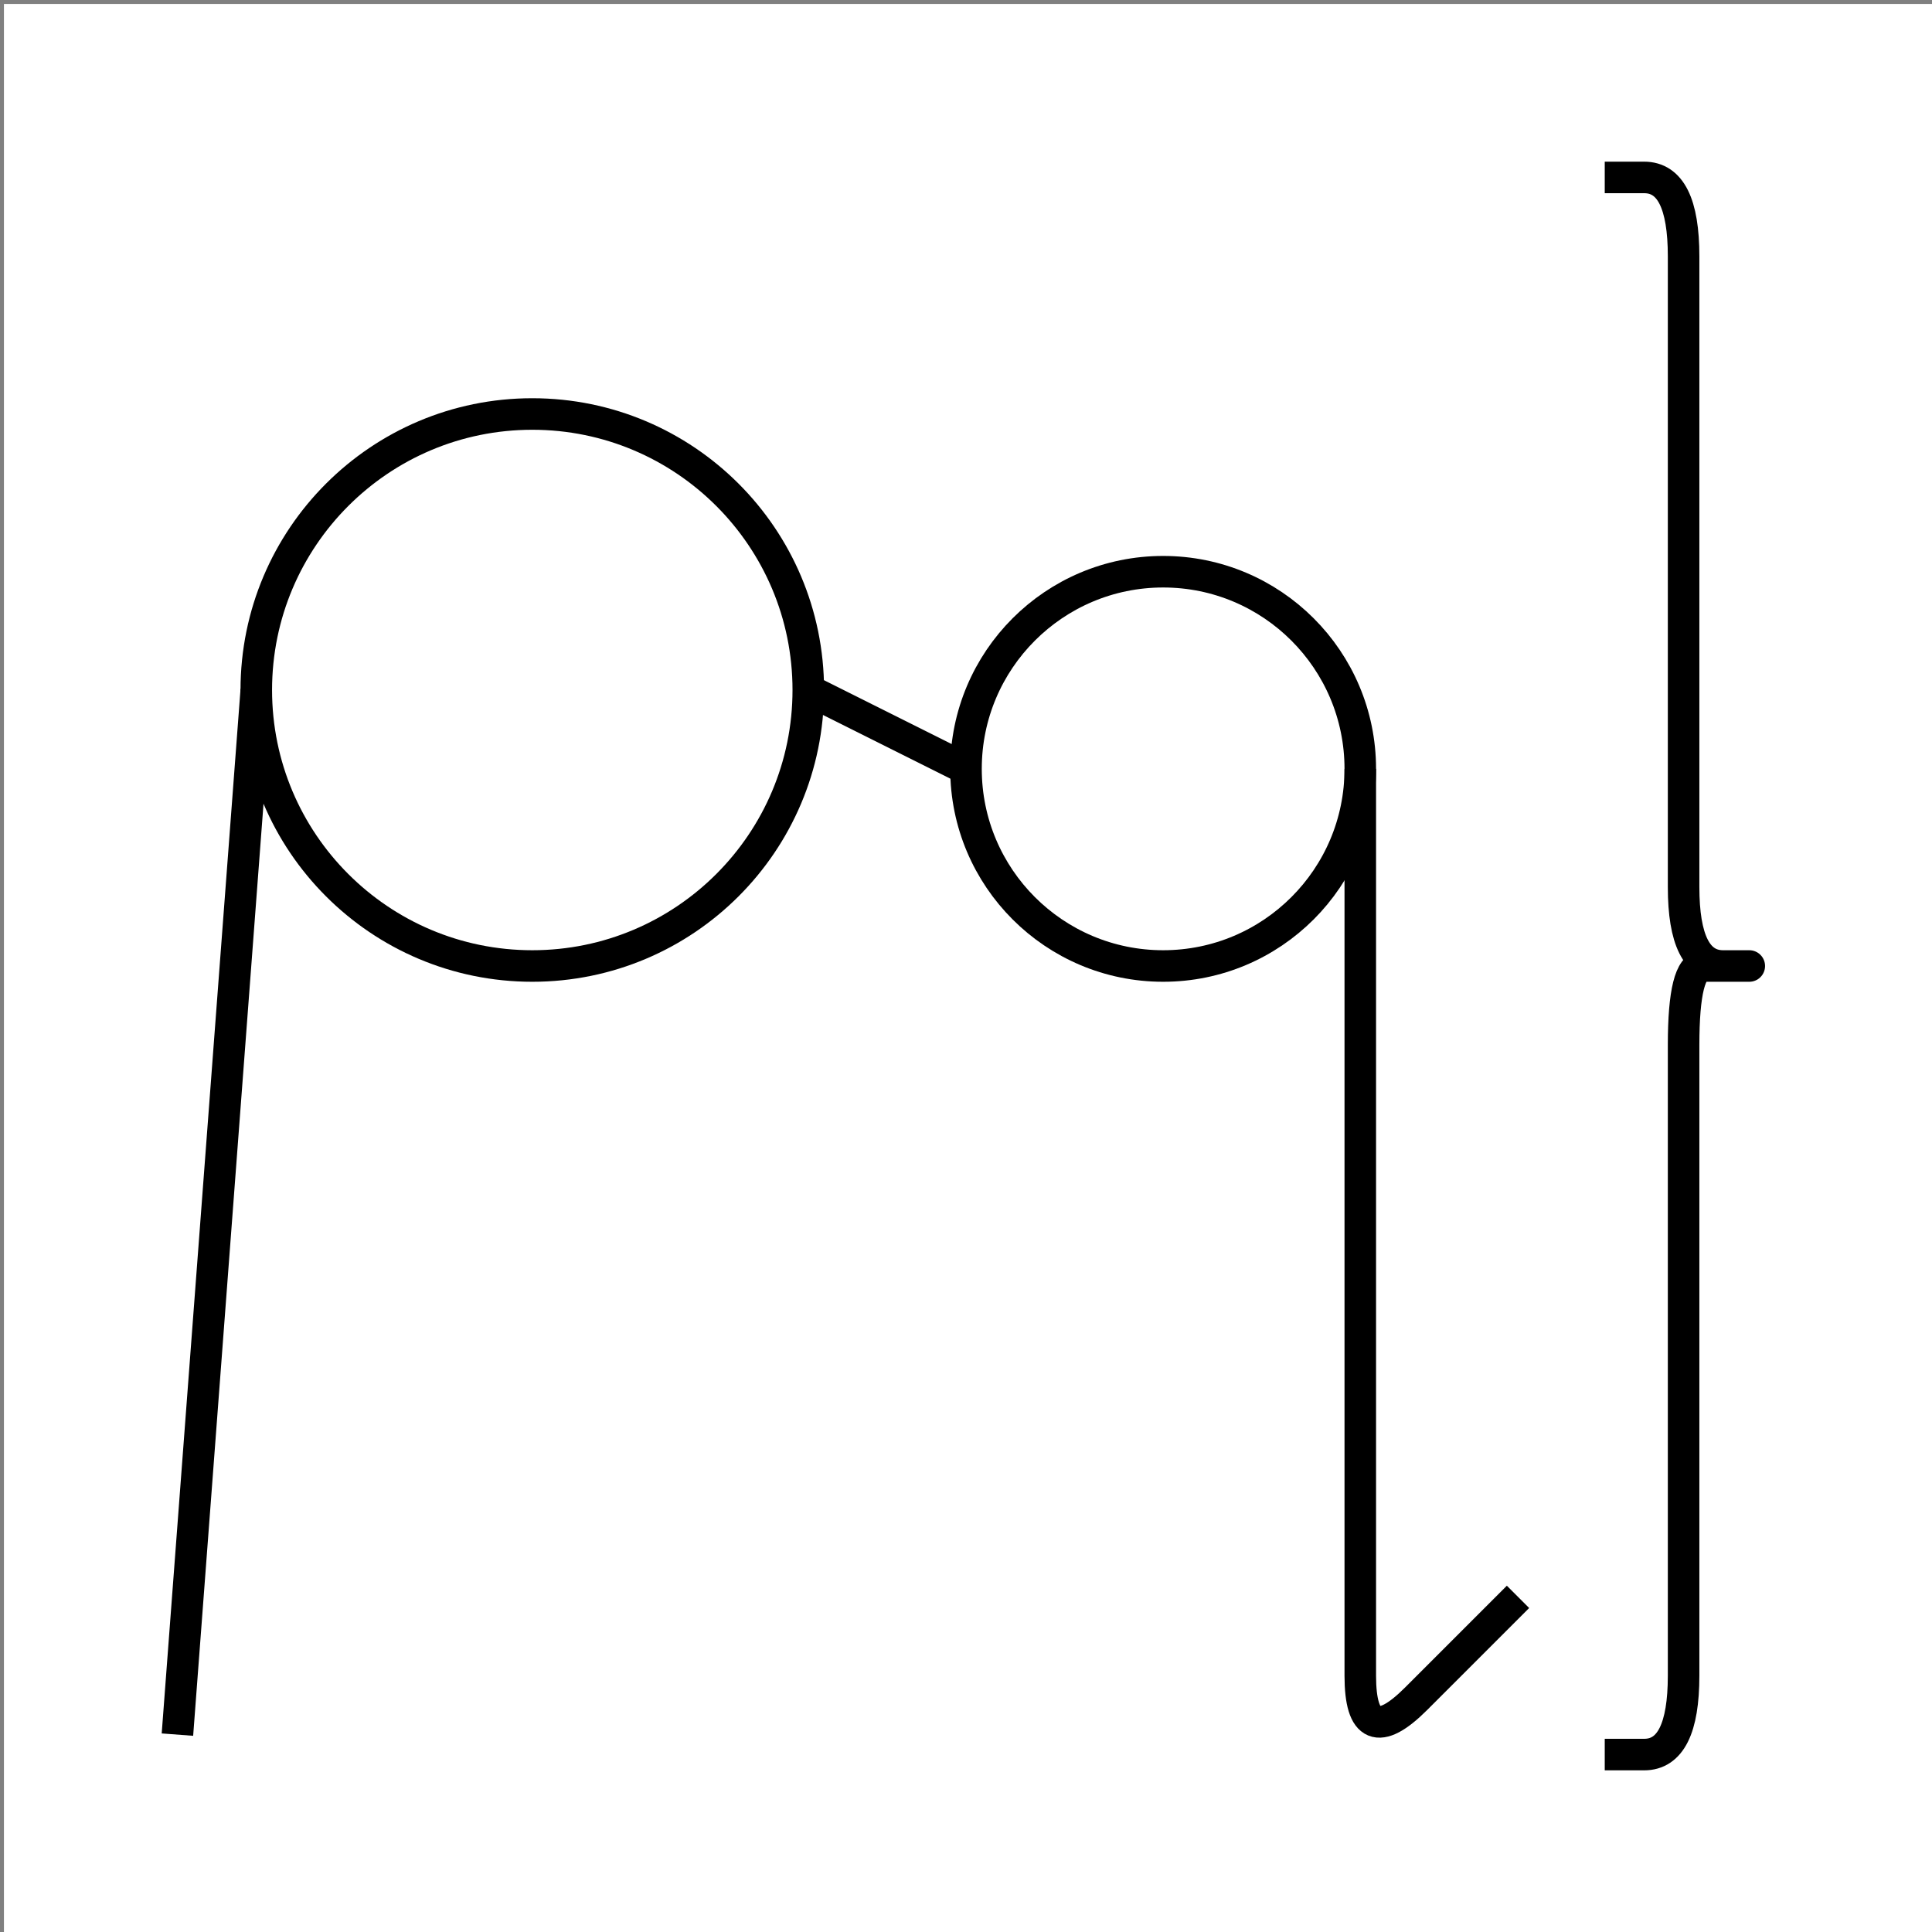
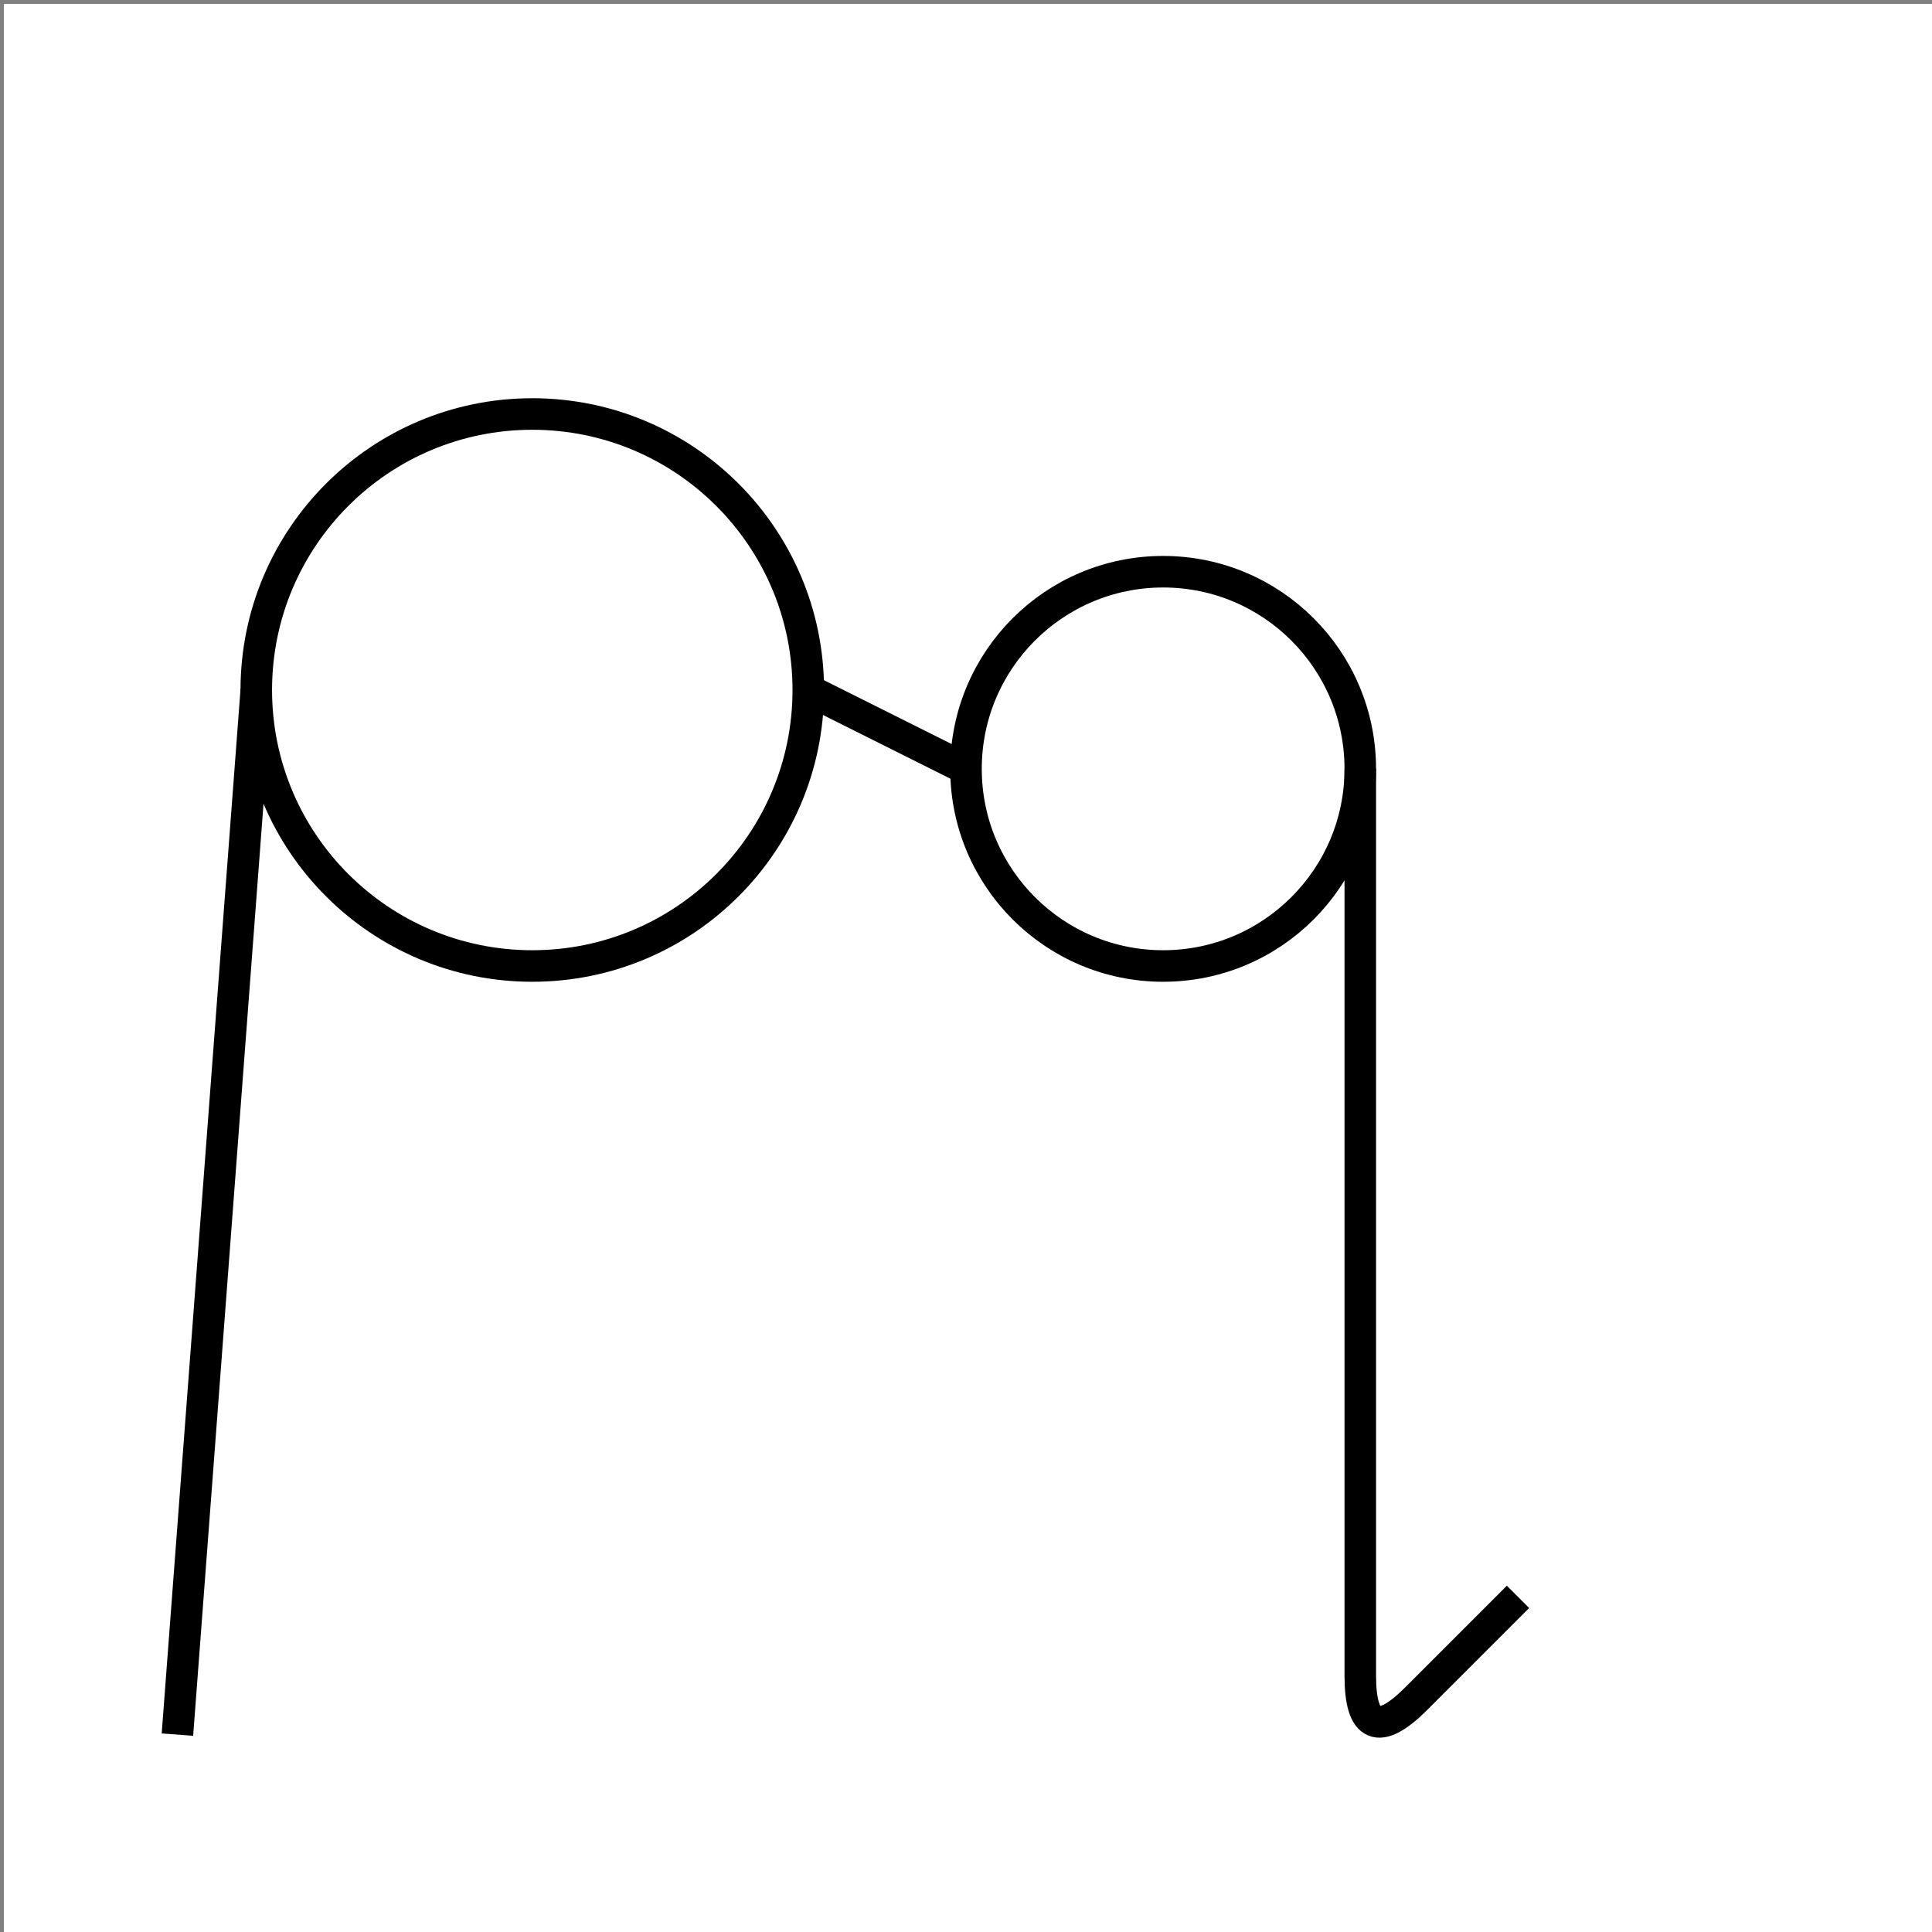
<svg xmlns="http://www.w3.org/2000/svg" style="background: #ffffff; background-color: light-dark(#ffffff, #121212);" version="1.1" width="245px" height="245px" viewBox="-0.5 -0.5 245 245">
  <rect x="-0.5" y="-0.5" width="245" height="245" fill="#808080" stroke="none" />
  <defs />
  <rect fill="#ffffff" width="100%" height="100%" x="0" y="0" style="fill: light-dark(rgb(255, 255, 255), rgb(18, 18, 18));" />
  <g>
    <g data-cell-id="K_foBGCmqFpYxhzn6wUC-0">
      <g data-cell-id="K_foBGCmqFpYxhzn6wUC-1">
        <g data-cell-id="ZA6AmI8UkLcTZV-jOitV-0">
          <g />
          <g data-cell-id="K_foBGCmqFpYxhzn6wUC-4">
            <g>
              <ellipse cx="67" cy="87" rx="35" ry="35" fill="none" stroke="#000000" stroke-width="4" style="stroke: light-dark(rgb(0, 0, 0), rgb(255, 255, 255));" />
            </g>
          </g>
          <g data-cell-id="K_foBGCmqFpYxhzn6wUC-5">
            <g>
              <ellipse cx="147" cy="97" rx="25" ry="25" fill="none" stroke="#000000" stroke-width="4" style="stroke: light-dark(rgb(0, 0, 0), rgb(255, 255, 255));" />
            </g>
          </g>
          <g data-cell-id="K_foBGCmqFpYxhzn6wUC-6">
            <g>
              <path d="M 22 219.47 L 32 87" fill="none" stroke="#000000" stroke-width="4" stroke-miterlimit="10" style="stroke: light-dark(rgb(0, 0, 0), rgb(255, 255, 255));" />
            </g>
          </g>
          <g data-cell-id="K_foBGCmqFpYxhzn6wUC-7">
            <g>
              <path d="M 102 87 L 122 97" fill="none" stroke="#000000" stroke-width="4" stroke-miterlimit="10" style="stroke: light-dark(rgb(0, 0, 0), rgb(255, 255, 255));" />
            </g>
          </g>
          <g data-cell-id="K_foBGCmqFpYxhzn6wUC-8">
            <g>
-               <path d="M 223 22 L 218 22 Q 213 22 213 32 L 213 112 Q 213 122 208 122 L 205.5 122 Q 203 122 208 122 L 210.5 122 Q 213 122 213 132 L 213 212 Q 213 222 218 222 L 223 222" fill="none" stroke="#000000" stroke-width="4" stroke-miterlimit="10" transform="translate(213,0)scale(-1,1)translate(-213,0)" style="stroke: light-dark(rgb(0, 0, 0), rgb(237, 237, 237));" />
-             </g>
+               </g>
          </g>
          <g data-cell-id="K_foBGCmqFpYxhzn6wUC-9">
            <g>
              <path d="M 172 97 L 172 212 Q 172 222 179.07 214.93 L 192 202" fill="none" stroke="#000000" stroke-width="4" stroke-miterlimit="10" style="stroke: light-dark(rgb(0, 0, 0), rgb(255, 255, 255));" />
            </g>
          </g>
        </g>
      </g>
    </g>
  </g>
</svg>